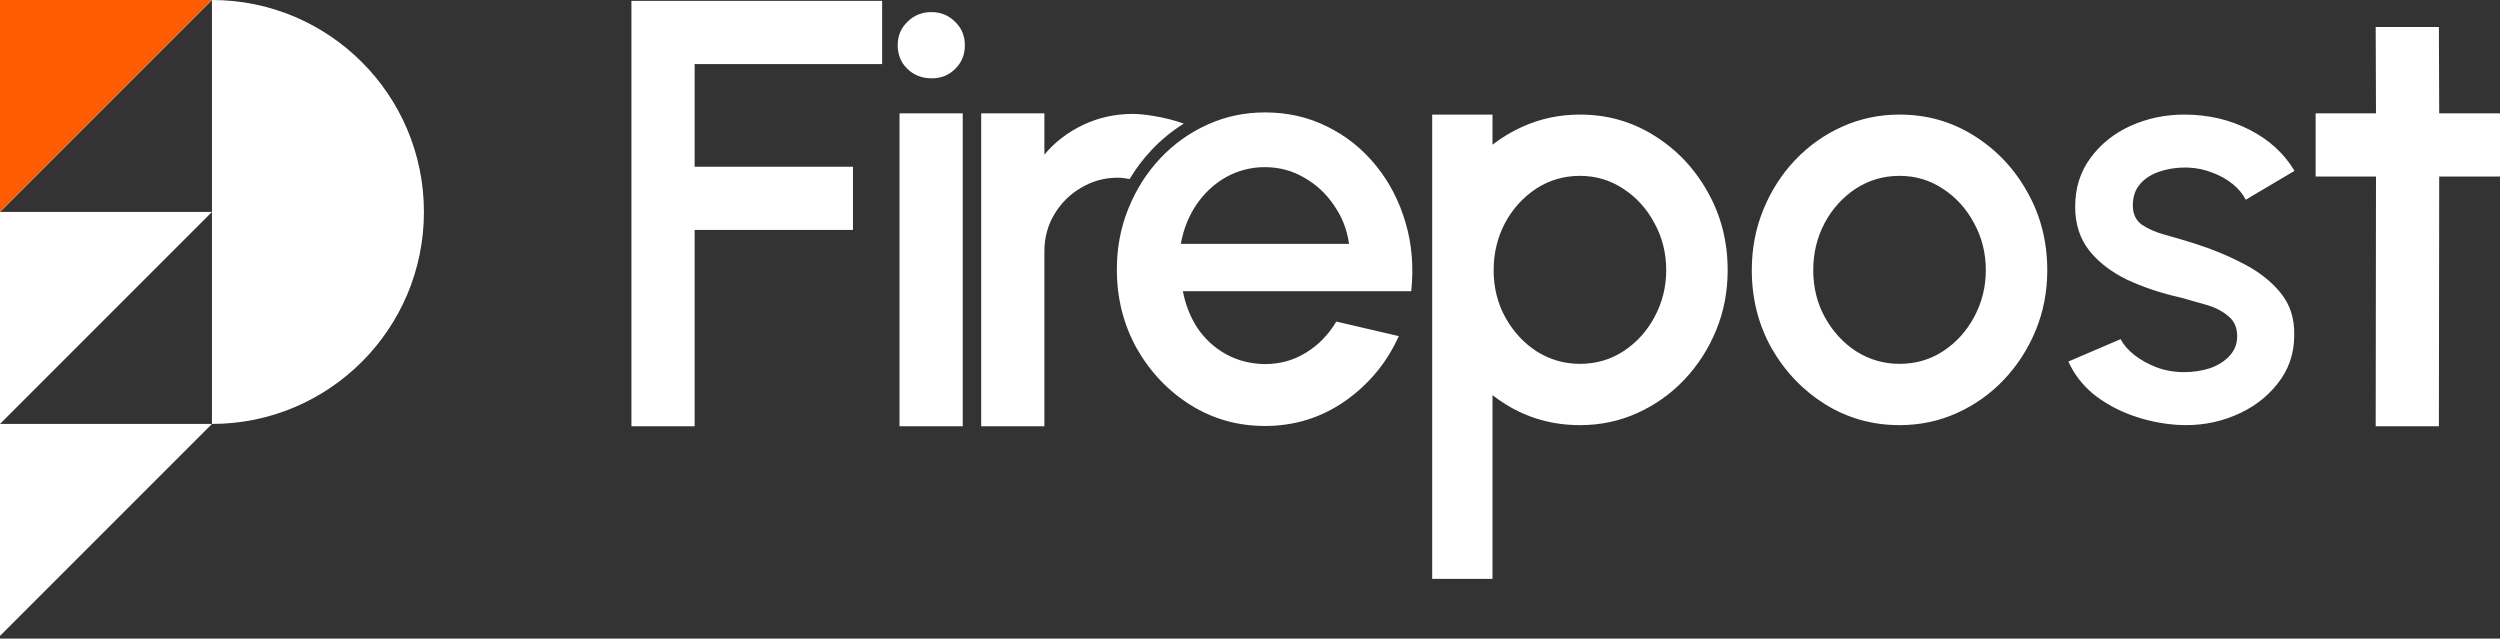
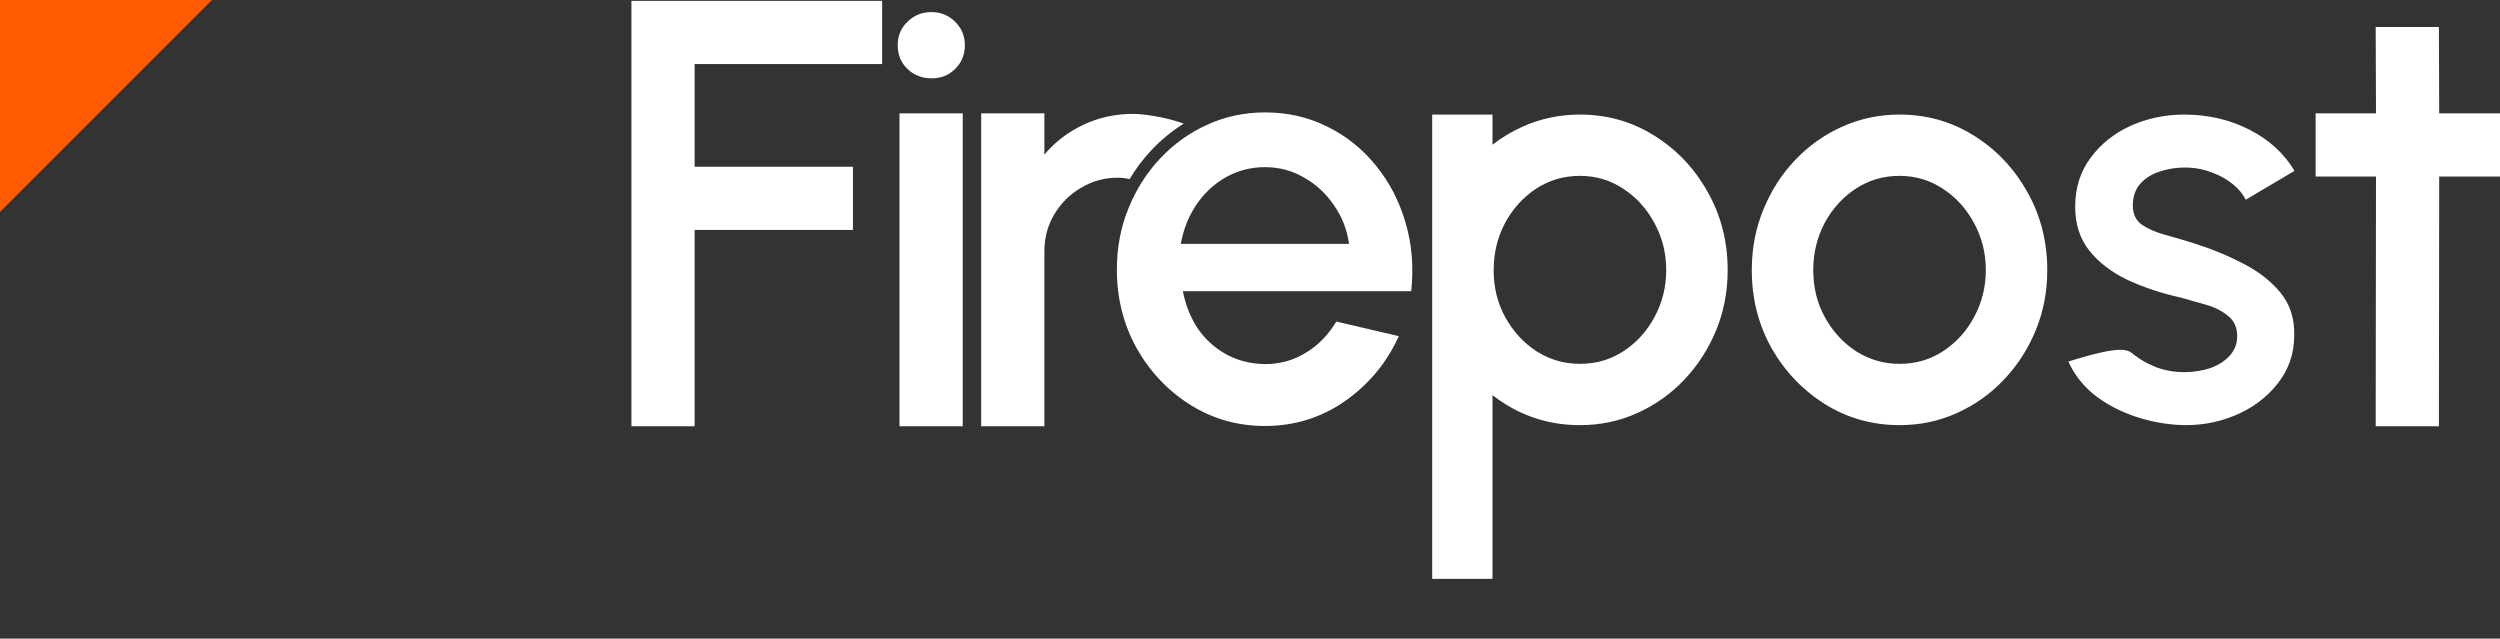
<svg xmlns="http://www.w3.org/2000/svg" width="184" height="47" viewBox="0 0 184 47" fill="none">
  <rect x="0" y="0" width="184" height="47" fill="#333333" stroke="none" />
-   <path fill-rule="evenodd" clip-rule="evenodd" d="M15.6 0H0V15.6V31.201V46.801L15.6 31.201C24.216 31.201 31.201 24.216 31.201 15.6C31.201 6.984 24.216 0 15.6 0ZM15.6 15.6V31.201H0L15.6 15.6ZM15.6 15.6V0L0 15.6H15.6Z" fill="white" />
  <path d="M15.6 0H0V15.6L15.6 0Z" fill="#FF5B00" />
-   <path d="M109.847 10.65C110.528 10.123 111.267 9.68 112.064 9.322C113.383 8.729 114.789 8.433 116.283 8.433C118.283 8.433 120.103 8.946 121.741 9.972C123.394 10.999 124.706 12.379 125.678 14.114C126.664 15.849 127.156 17.772 127.156 19.883C127.156 21.459 126.874 22.933 126.308 24.307C125.743 25.68 124.96 26.895 123.96 27.95C122.974 28.991 121.821 29.808 120.502 30.401C119.197 30.993 117.791 31.29 116.283 31.29C114.282 31.29 112.455 30.776 110.802 29.75C110.47 29.542 110.152 29.32 109.847 29.083V42.607H105.409V8.433H109.847V10.65ZM64.924 4.714H51.125V12.273H62.777V16.925H51.125V31.373H46.473V0.062H64.924V4.714ZM70.857 31.373H66.205V8.342H70.857V31.373ZM76.867 11.379C77.642 10.454 78.596 9.724 79.729 9.187C80.862 8.65 82.085 8.382 83.397 8.382C84.028 8.382 85.684 8.573 87.126 9.098C86.26 9.636 85.47 10.284 84.755 11.04C84.14 11.692 83.6 12.406 83.136 13.183C82.822 13.112 82.523 13.078 82.279 13.078C81.295 13.078 80.393 13.324 79.573 13.816C78.753 14.293 78.097 14.942 77.605 15.762C77.112 16.582 76.867 17.492 76.867 18.491V31.373H72.215V8.342H76.867V11.379ZM179.525 8.342H184V12.994H179.525L179.503 31.373H174.851L174.873 12.994H170.43V8.342H174.873L174.851 1.986H179.503L179.525 8.342ZM93.099 8.273C94.77 8.273 96.303 8.623 97.698 9.324C99.093 10.01 100.285 10.966 101.273 12.192C102.261 13.404 102.987 14.805 103.452 16.396C103.917 17.973 104.055 19.652 103.866 21.433H87.061C87.25 22.44 87.614 23.352 88.151 24.17C88.703 24.973 89.401 25.608 90.244 26.075C91.101 26.542 92.053 26.783 93.099 26.797C94.203 26.797 95.206 26.52 96.107 25.965C97.022 25.41 97.771 24.644 98.352 23.666L102.951 24.739C102.079 26.681 100.764 28.272 99.006 29.513C97.248 30.739 95.279 31.352 93.099 31.352C91.094 31.352 89.263 30.834 87.606 29.797C85.964 28.761 84.649 27.374 83.661 25.637C82.688 23.885 82.201 21.951 82.201 19.834C82.201 18.229 82.484 16.732 83.051 15.345C83.618 13.944 84.395 12.718 85.383 11.667C86.386 10.601 87.548 9.769 88.871 9.171C90.193 8.572 91.602 8.273 93.099 8.273ZM139.806 8.433C141.806 8.433 143.626 8.946 145.264 9.972C146.917 10.999 148.229 12.379 149.2 14.114C150.186 15.849 150.679 17.772 150.679 19.883C150.679 21.459 150.397 22.933 149.831 24.307C149.266 25.68 148.483 26.895 147.482 27.95C146.496 28.991 145.344 29.808 144.025 30.401C142.72 30.993 141.313 31.29 139.806 31.29C137.805 31.29 135.978 30.776 134.325 29.75C132.687 28.723 131.375 27.35 130.389 25.63C129.418 23.895 128.932 21.979 128.932 19.883C128.932 18.293 129.215 16.811 129.78 15.437C130.345 14.049 131.121 12.835 132.107 11.794C133.107 10.739 134.267 9.914 135.587 9.322C136.906 8.729 138.312 8.433 139.806 8.433ZM160.761 8.433C162.502 8.433 164.097 8.801 165.548 9.539C166.998 10.276 168.108 11.288 168.876 12.575L165.286 14.701C165.069 14.267 164.743 13.877 164.308 13.53C163.872 13.183 163.379 12.908 162.828 12.706C162.277 12.489 161.704 12.366 161.109 12.337C160.37 12.308 159.681 12.395 159.042 12.597C158.419 12.785 157.918 13.089 157.541 13.508C157.164 13.927 156.976 14.462 156.976 15.113C156.976 15.749 157.2 16.226 157.65 16.544C158.1 16.848 158.665 17.094 159.347 17.282C160.043 17.47 160.754 17.68 161.479 17.911C162.77 18.316 163.981 18.814 165.112 19.407C166.244 19.986 167.158 20.702 167.854 21.555C168.55 22.408 168.884 23.449 168.855 24.678C168.855 26.037 168.441 27.23 167.614 28.257C166.802 29.283 165.743 30.064 164.438 30.599C163.133 31.134 161.747 31.358 160.283 31.271C159.137 31.199 158.02 30.968 156.932 30.578C155.844 30.187 154.887 29.659 154.06 28.994C153.248 28.314 152.639 27.519 152.233 26.608L156.083 24.96C156.272 25.35 156.598 25.733 157.063 26.109C157.541 26.485 158.1 26.796 158.738 27.042C159.376 27.273 160.043 27.389 160.739 27.389C161.421 27.389 162.052 27.295 162.632 27.107C163.227 26.905 163.713 26.601 164.09 26.196C164.467 25.791 164.656 25.307 164.656 24.743C164.656 24.107 164.438 23.615 164.003 23.268C163.582 22.907 163.053 22.632 162.415 22.444C161.777 22.256 161.138 22.075 160.5 21.902C159.079 21.584 157.773 21.15 156.584 20.6C155.409 20.036 154.474 19.321 153.777 18.453C153.081 17.571 152.733 16.494 152.733 15.221C152.733 13.833 153.11 12.633 153.864 11.621C154.619 10.594 155.605 9.806 156.823 9.257C158.056 8.707 159.369 8.433 160.761 8.433ZM116.283 12.943C115.094 12.943 114.014 13.261 113.042 13.897C112.086 14.534 111.324 15.379 110.759 16.435C110.208 17.49 109.932 18.639 109.932 19.883C109.932 21.169 110.222 22.333 110.802 23.374C111.382 24.415 112.151 25.247 113.108 25.868C114.079 26.475 115.137 26.779 116.283 26.779C117.486 26.779 118.566 26.461 119.523 25.825C120.48 25.189 121.234 24.35 121.785 23.309C122.35 22.254 122.633 21.112 122.633 19.883C122.633 18.625 122.343 17.468 121.763 16.413C121.198 15.358 120.437 14.519 119.48 13.897C118.523 13.261 117.457 12.943 116.283 12.943ZM139.806 12.943C138.617 12.943 137.537 13.261 136.565 13.897C135.608 14.534 134.847 15.379 134.282 16.435C133.731 17.49 133.455 18.639 133.455 19.883C133.455 21.169 133.745 22.333 134.325 23.374C134.905 24.415 135.674 25.247 136.63 25.868C137.602 26.475 138.66 26.779 139.806 26.779C141.009 26.779 142.089 26.461 143.046 25.825C144.003 25.189 144.757 24.35 145.308 23.309C145.873 22.254 146.156 21.112 146.156 19.883C146.156 18.625 145.866 17.468 145.286 16.413C144.721 15.358 143.959 14.519 143.002 13.897C142.046 13.261 140.98 12.943 139.806 12.943ZM93.099 12.302C92.067 12.302 91.108 12.55 90.222 13.046C89.35 13.543 88.624 14.221 88.042 15.083C87.475 15.929 87.098 16.886 86.909 17.951H99.289C99.144 16.9 98.773 15.951 98.177 15.104C97.596 14.243 96.862 13.565 95.976 13.068C95.104 12.557 94.145 12.302 93.099 12.302ZM68.554 0.89C69.24 0.89 69.821 1.128 70.298 1.605C70.775 2.067 71.014 2.641 71.014 3.327C71.014 4.028 70.775 4.61 70.298 5.072C69.836 5.534 69.262 5.765 68.576 5.765C67.86 5.765 67.264 5.534 66.787 5.072C66.31 4.61 66.071 4.028 66.071 3.327C66.071 2.641 66.31 2.067 66.787 1.605C67.264 1.128 67.853 0.89 68.554 0.89Z" fill="white" />
+   <path d="M109.847 10.65C110.528 10.123 111.267 9.68 112.064 9.322C113.383 8.729 114.789 8.433 116.283 8.433C118.283 8.433 120.103 8.946 121.741 9.972C123.394 10.999 124.706 12.379 125.678 14.114C126.664 15.849 127.156 17.772 127.156 19.883C127.156 21.459 126.874 22.933 126.308 24.307C125.743 25.68 124.96 26.895 123.96 27.95C122.974 28.991 121.821 29.808 120.502 30.401C119.197 30.993 117.791 31.29 116.283 31.29C114.282 31.29 112.455 30.776 110.802 29.75C110.47 29.542 110.152 29.32 109.847 29.083V42.607H105.409V8.433H109.847V10.65ZM64.924 4.714H51.125V12.273H62.777V16.925H51.125V31.373H46.473V0.062H64.924V4.714ZM70.857 31.373H66.205V8.342H70.857V31.373ZM76.867 11.379C77.642 10.454 78.596 9.724 79.729 9.187C80.862 8.65 82.085 8.382 83.397 8.382C84.028 8.382 85.684 8.573 87.126 9.098C86.26 9.636 85.47 10.284 84.755 11.04C84.14 11.692 83.6 12.406 83.136 13.183C82.822 13.112 82.523 13.078 82.279 13.078C81.295 13.078 80.393 13.324 79.573 13.816C78.753 14.293 78.097 14.942 77.605 15.762C77.112 16.582 76.867 17.492 76.867 18.491V31.373H72.215V8.342H76.867V11.379ZM179.525 8.342H184V12.994H179.525L179.503 31.373H174.851L174.873 12.994H170.43V8.342H174.873L174.851 1.986H179.503L179.525 8.342ZM93.099 8.273C94.77 8.273 96.303 8.623 97.698 9.324C99.093 10.01 100.285 10.966 101.273 12.192C102.261 13.404 102.987 14.805 103.452 16.396C103.917 17.973 104.055 19.652 103.866 21.433H87.061C87.25 22.44 87.614 23.352 88.151 24.17C88.703 24.973 89.401 25.608 90.244 26.075C91.101 26.542 92.053 26.783 93.099 26.797C94.203 26.797 95.206 26.52 96.107 25.965C97.022 25.41 97.771 24.644 98.352 23.666L102.951 24.739C102.079 26.681 100.764 28.272 99.006 29.513C97.248 30.739 95.279 31.352 93.099 31.352C91.094 31.352 89.263 30.834 87.606 29.797C85.964 28.761 84.649 27.374 83.661 25.637C82.688 23.885 82.201 21.951 82.201 19.834C82.201 18.229 82.484 16.732 83.051 15.345C83.618 13.944 84.395 12.718 85.383 11.667C86.386 10.601 87.548 9.769 88.871 9.171C90.193 8.572 91.602 8.273 93.099 8.273ZM139.806 8.433C141.806 8.433 143.626 8.946 145.264 9.972C146.917 10.999 148.229 12.379 149.2 14.114C150.186 15.849 150.679 17.772 150.679 19.883C150.679 21.459 150.397 22.933 149.831 24.307C149.266 25.68 148.483 26.895 147.482 27.95C146.496 28.991 145.344 29.808 144.025 30.401C142.72 30.993 141.313 31.29 139.806 31.29C137.805 31.29 135.978 30.776 134.325 29.75C132.687 28.723 131.375 27.35 130.389 25.63C129.418 23.895 128.932 21.979 128.932 19.883C128.932 18.293 129.215 16.811 129.78 15.437C130.345 14.049 131.121 12.835 132.107 11.794C133.107 10.739 134.267 9.914 135.587 9.322C136.906 8.729 138.312 8.433 139.806 8.433ZM160.761 8.433C162.502 8.433 164.097 8.801 165.548 9.539C166.998 10.276 168.108 11.288 168.876 12.575L165.286 14.701C165.069 14.267 164.743 13.877 164.308 13.53C163.872 13.183 163.379 12.908 162.828 12.706C162.277 12.489 161.704 12.366 161.109 12.337C160.37 12.308 159.681 12.395 159.042 12.597C158.419 12.785 157.918 13.089 157.541 13.508C157.164 13.927 156.976 14.462 156.976 15.113C156.976 15.749 157.2 16.226 157.65 16.544C158.1 16.848 158.665 17.094 159.347 17.282C160.043 17.47 160.754 17.68 161.479 17.911C162.77 18.316 163.981 18.814 165.112 19.407C166.244 19.986 167.158 20.702 167.854 21.555C168.55 22.408 168.884 23.449 168.855 24.678C168.855 26.037 168.441 27.23 167.614 28.257C166.802 29.283 165.743 30.064 164.438 30.599C163.133 31.134 161.747 31.358 160.283 31.271C159.137 31.199 158.02 30.968 156.932 30.578C155.844 30.187 154.887 29.659 154.06 28.994C153.248 28.314 152.639 27.519 152.233 26.608C156.272 25.35 156.598 25.733 157.063 26.109C157.541 26.485 158.1 26.796 158.738 27.042C159.376 27.273 160.043 27.389 160.739 27.389C161.421 27.389 162.052 27.295 162.632 27.107C163.227 26.905 163.713 26.601 164.09 26.196C164.467 25.791 164.656 25.307 164.656 24.743C164.656 24.107 164.438 23.615 164.003 23.268C163.582 22.907 163.053 22.632 162.415 22.444C161.777 22.256 161.138 22.075 160.5 21.902C159.079 21.584 157.773 21.15 156.584 20.6C155.409 20.036 154.474 19.321 153.777 18.453C153.081 17.571 152.733 16.494 152.733 15.221C152.733 13.833 153.11 12.633 153.864 11.621C154.619 10.594 155.605 9.806 156.823 9.257C158.056 8.707 159.369 8.433 160.761 8.433ZM116.283 12.943C115.094 12.943 114.014 13.261 113.042 13.897C112.086 14.534 111.324 15.379 110.759 16.435C110.208 17.49 109.932 18.639 109.932 19.883C109.932 21.169 110.222 22.333 110.802 23.374C111.382 24.415 112.151 25.247 113.108 25.868C114.079 26.475 115.137 26.779 116.283 26.779C117.486 26.779 118.566 26.461 119.523 25.825C120.48 25.189 121.234 24.35 121.785 23.309C122.35 22.254 122.633 21.112 122.633 19.883C122.633 18.625 122.343 17.468 121.763 16.413C121.198 15.358 120.437 14.519 119.48 13.897C118.523 13.261 117.457 12.943 116.283 12.943ZM139.806 12.943C138.617 12.943 137.537 13.261 136.565 13.897C135.608 14.534 134.847 15.379 134.282 16.435C133.731 17.49 133.455 18.639 133.455 19.883C133.455 21.169 133.745 22.333 134.325 23.374C134.905 24.415 135.674 25.247 136.63 25.868C137.602 26.475 138.66 26.779 139.806 26.779C141.009 26.779 142.089 26.461 143.046 25.825C144.003 25.189 144.757 24.35 145.308 23.309C145.873 22.254 146.156 21.112 146.156 19.883C146.156 18.625 145.866 17.468 145.286 16.413C144.721 15.358 143.959 14.519 143.002 13.897C142.046 13.261 140.98 12.943 139.806 12.943ZM93.099 12.302C92.067 12.302 91.108 12.55 90.222 13.046C89.35 13.543 88.624 14.221 88.042 15.083C87.475 15.929 87.098 16.886 86.909 17.951H99.289C99.144 16.9 98.773 15.951 98.177 15.104C97.596 14.243 96.862 13.565 95.976 13.068C95.104 12.557 94.145 12.302 93.099 12.302ZM68.554 0.89C69.24 0.89 69.821 1.128 70.298 1.605C70.775 2.067 71.014 2.641 71.014 3.327C71.014 4.028 70.775 4.61 70.298 5.072C69.836 5.534 69.262 5.765 68.576 5.765C67.86 5.765 67.264 5.534 66.787 5.072C66.31 4.61 66.071 4.028 66.071 3.327C66.071 2.641 66.31 2.067 66.787 1.605C67.264 1.128 67.853 0.89 68.554 0.89Z" fill="white" />
</svg>